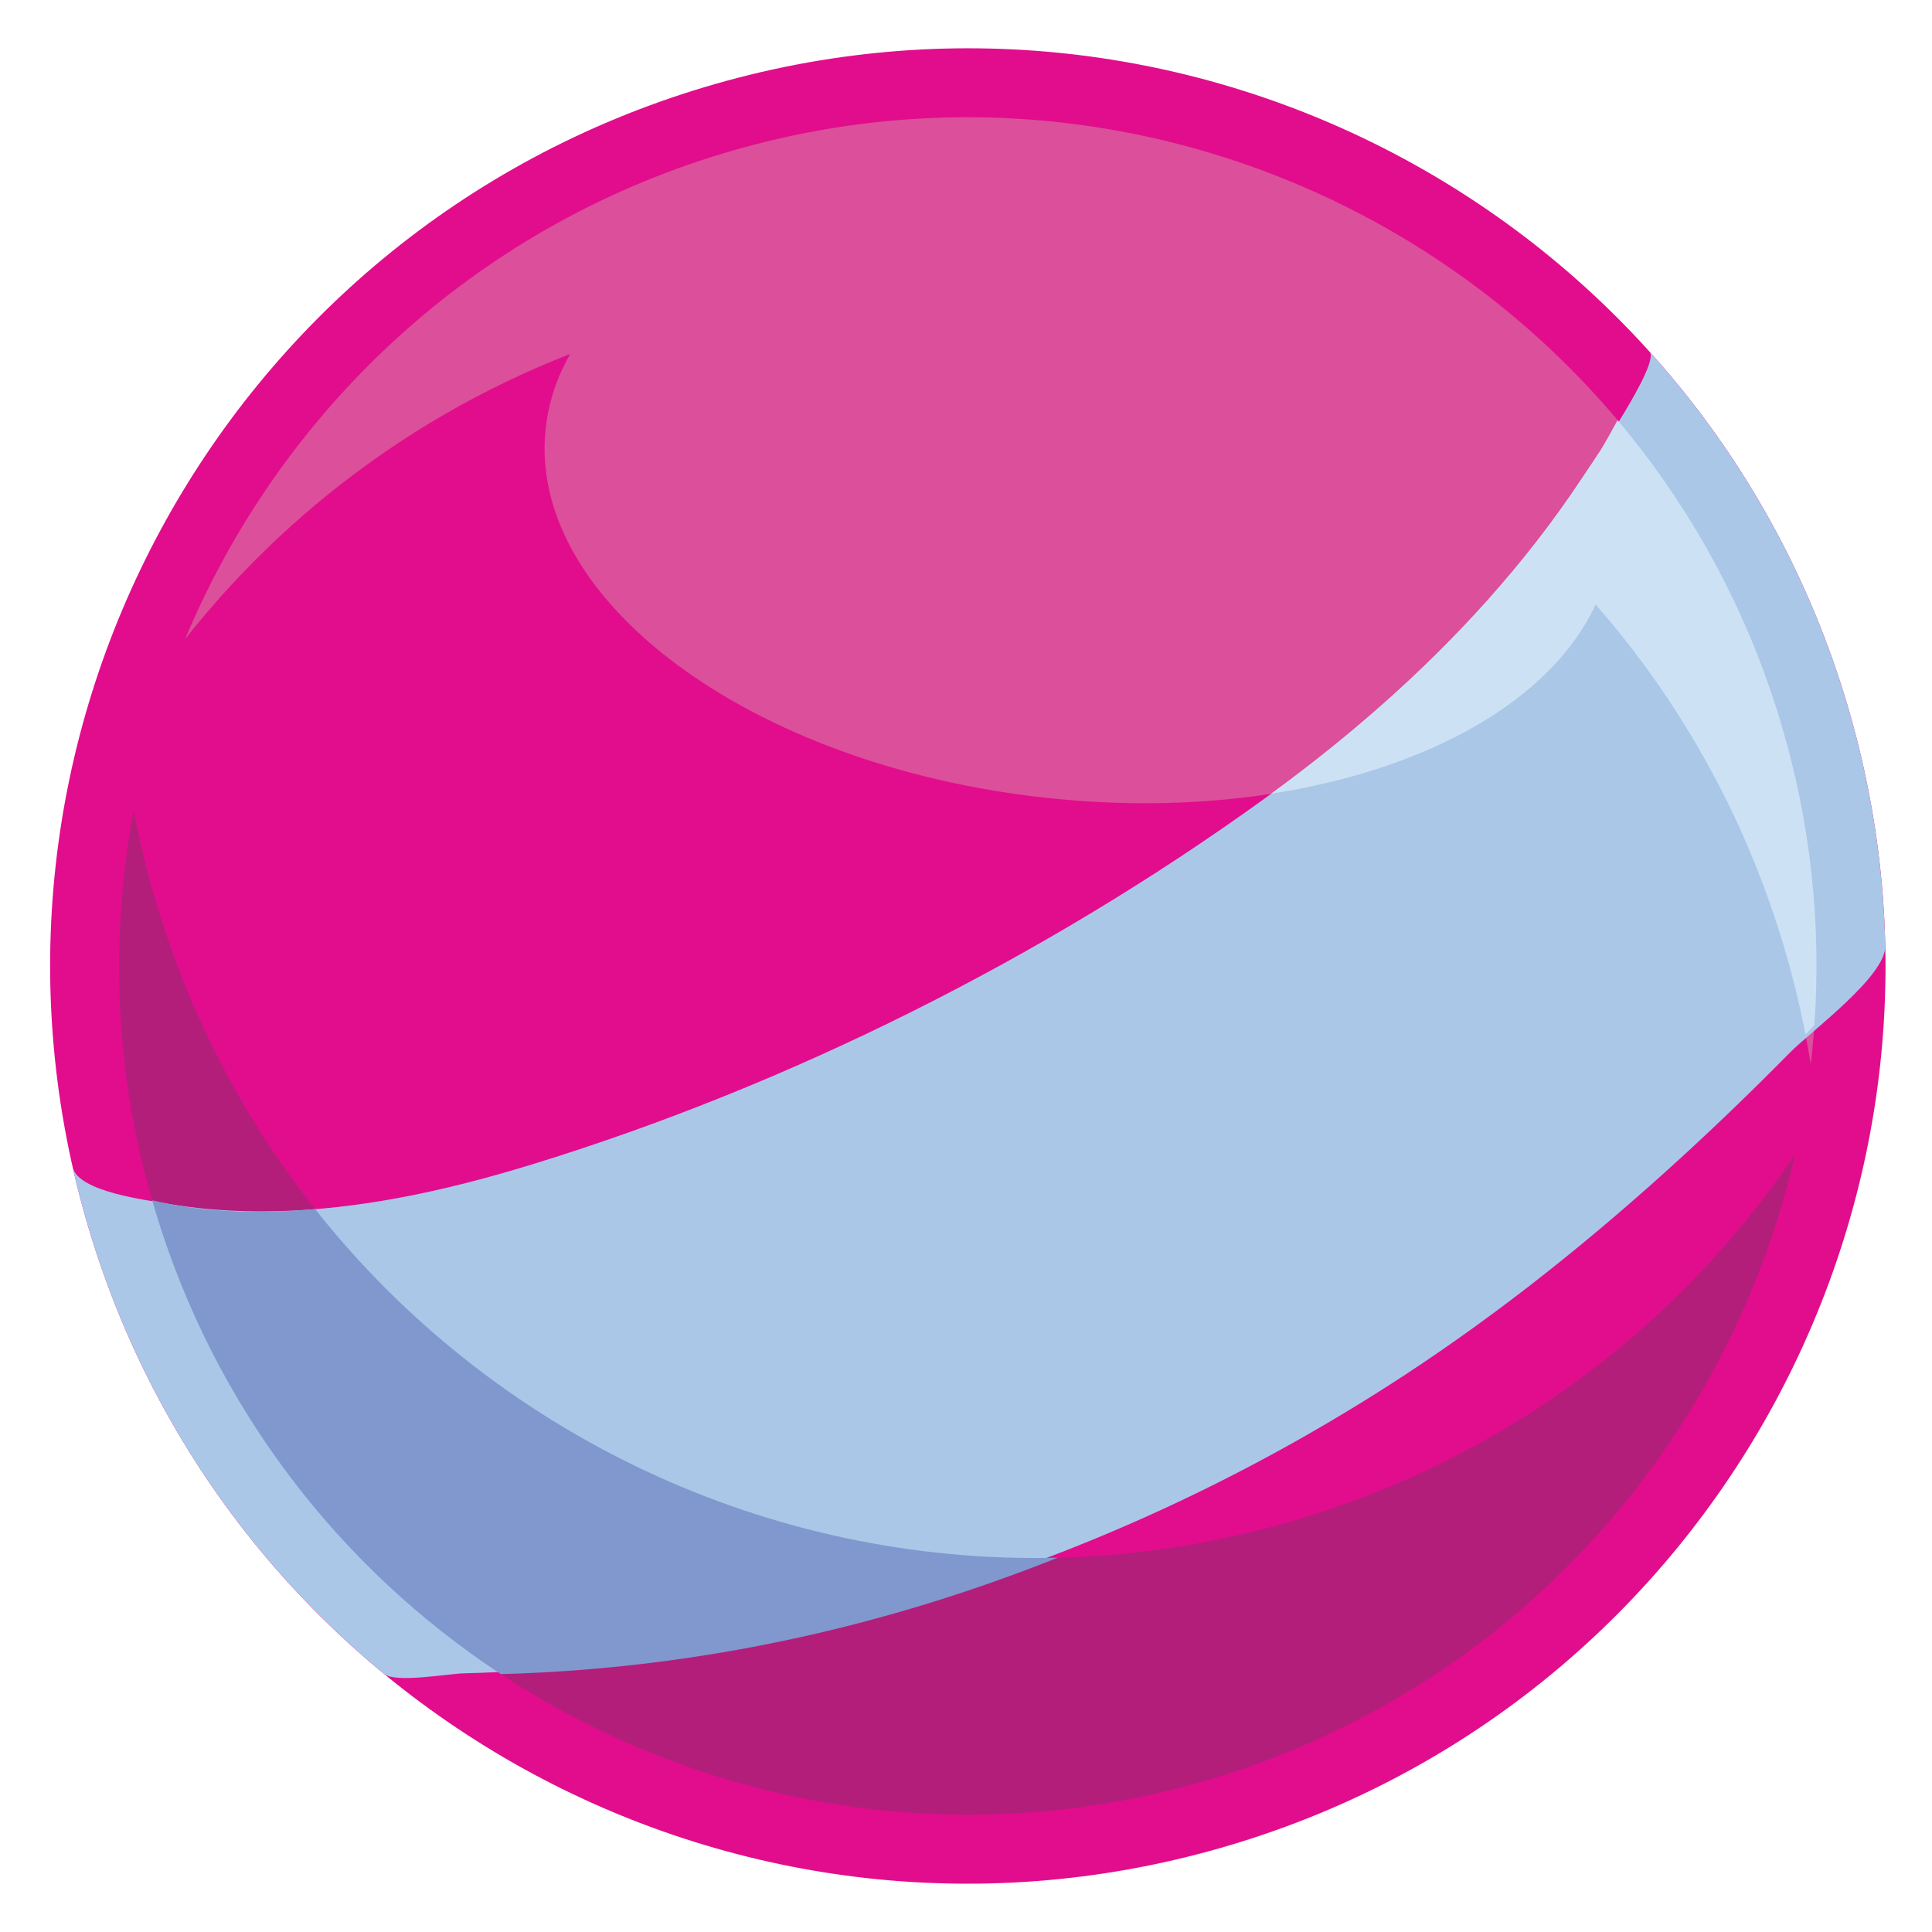
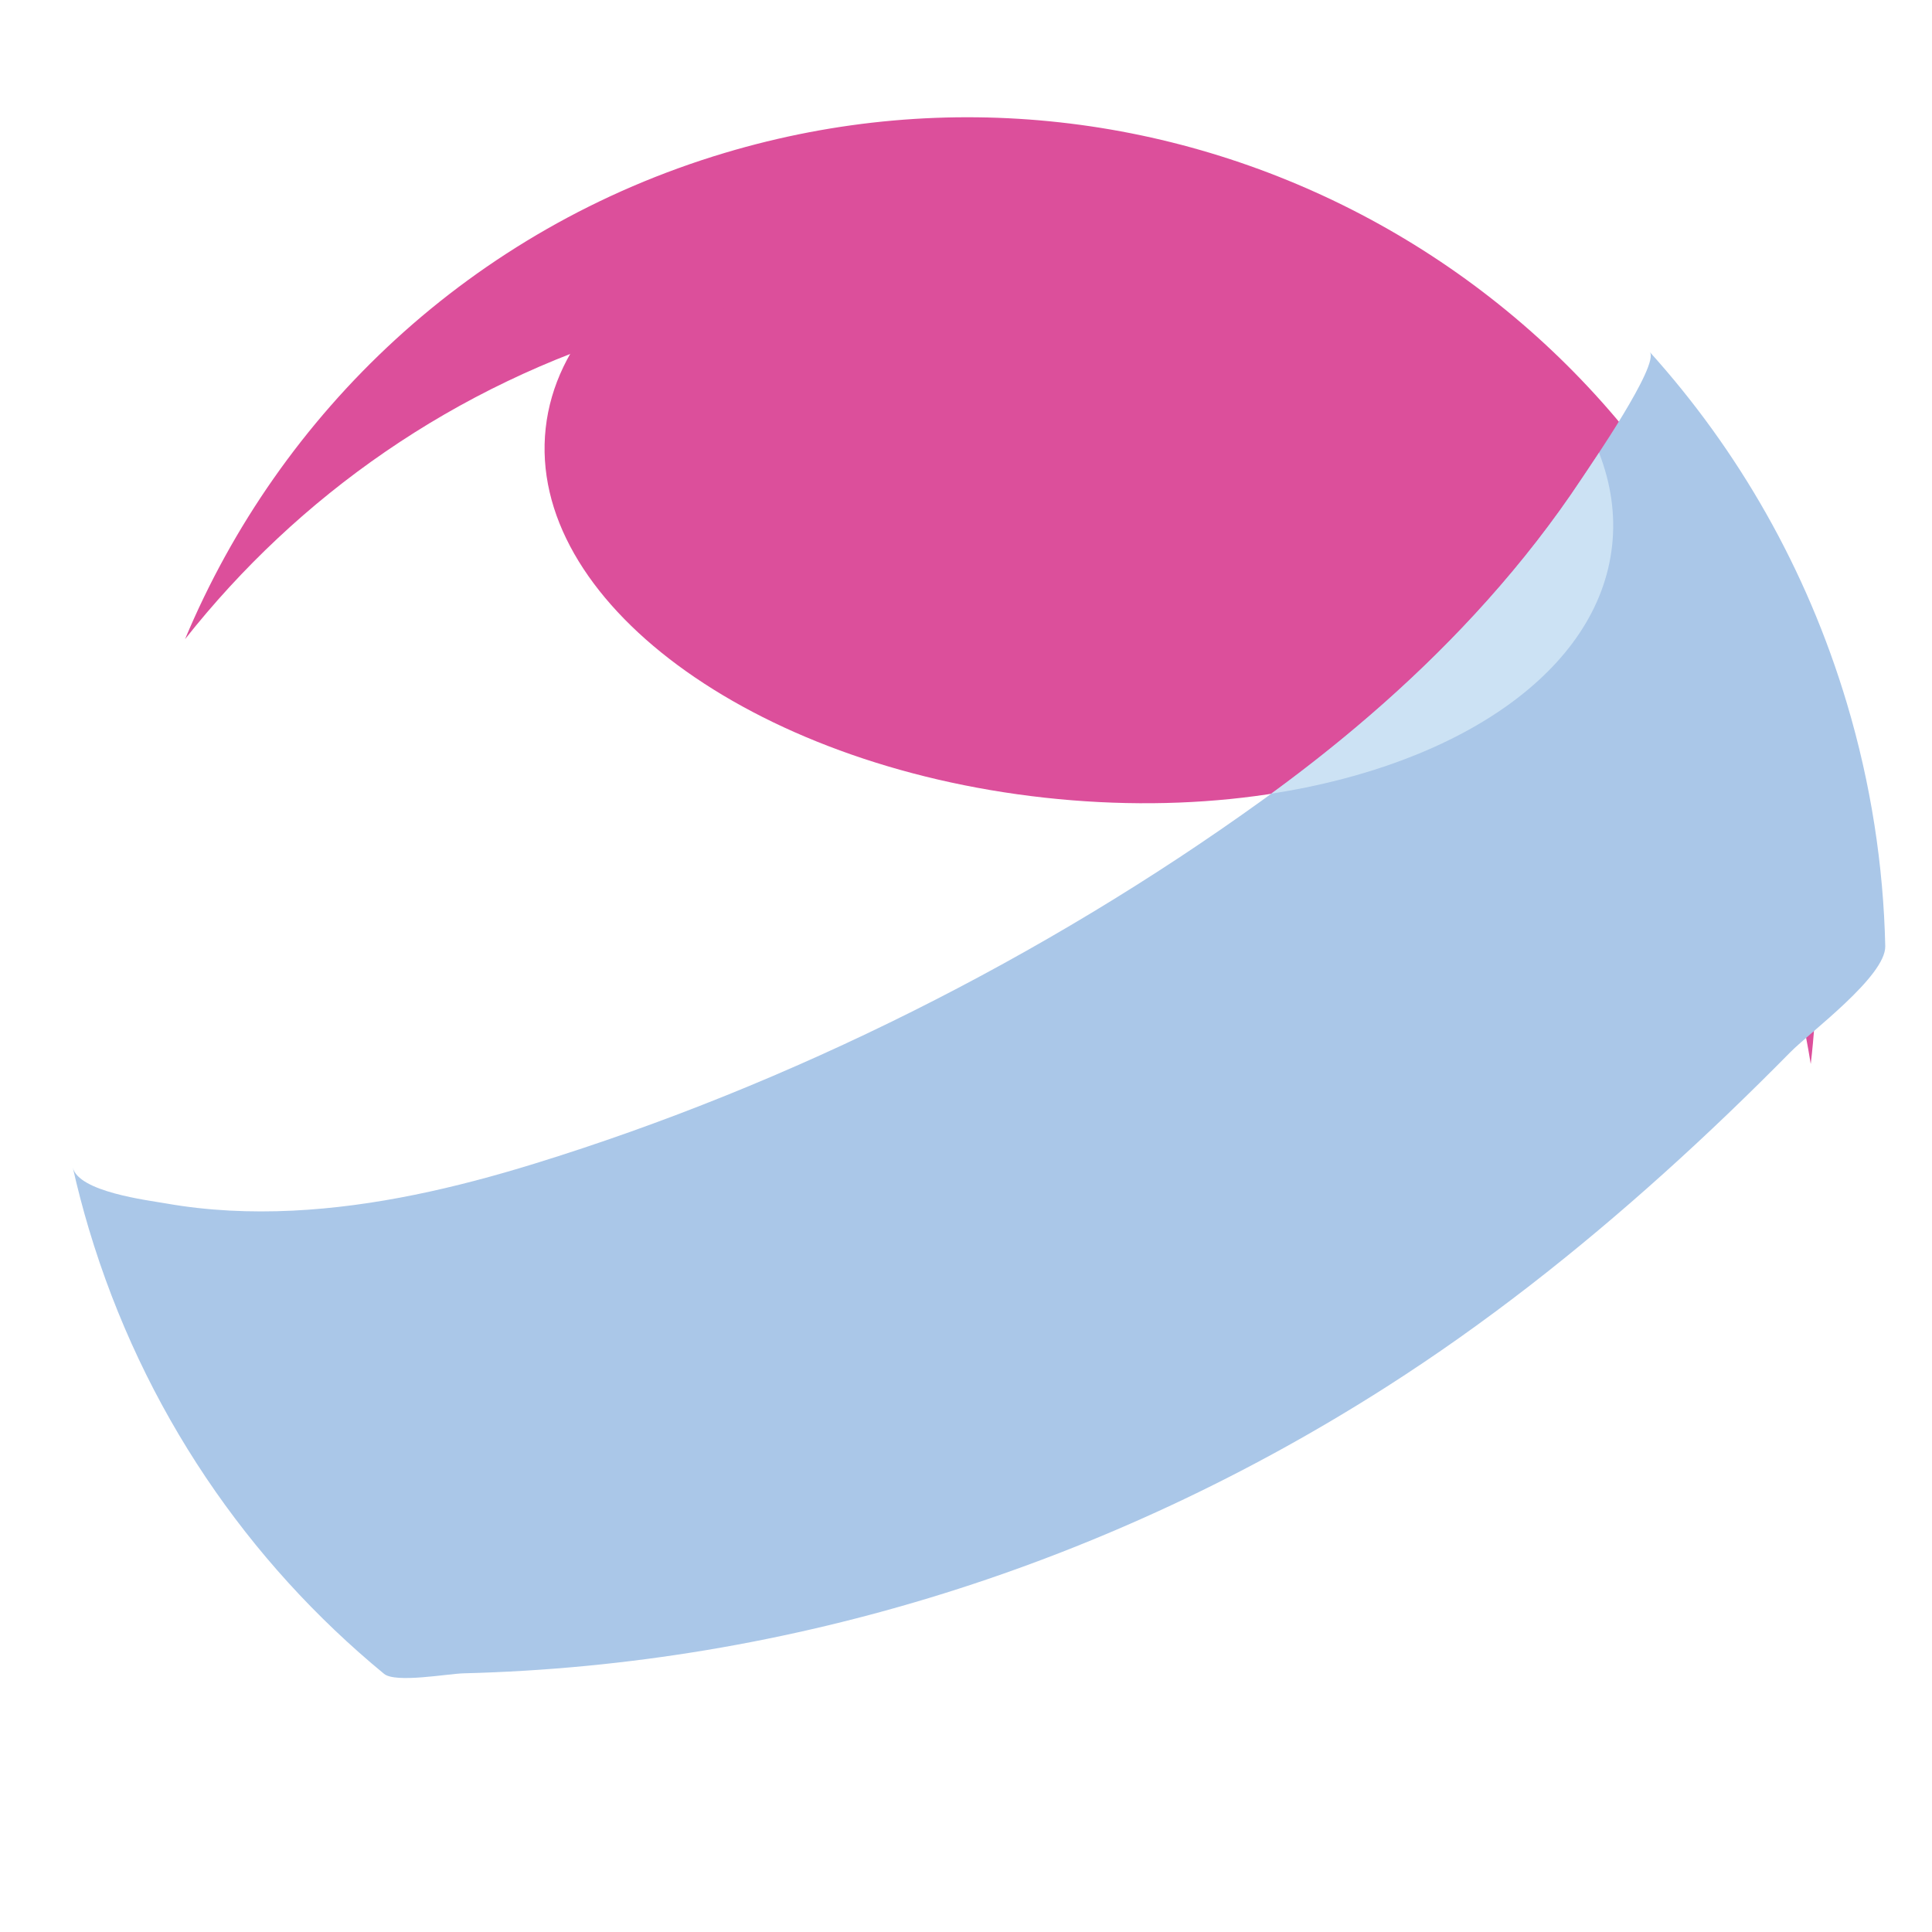
<svg xmlns="http://www.w3.org/2000/svg" version="1.1" id="Layer_1" x="0px" y="0px" width="200px" height="200px" viewBox="0 0 200 200" enable-background="new 0 0 200 200" xml:space="preserve">
  <g>
-     <path fill="#E10D8C" d="M9.198,127.216C-5.833,76.961,22.718,24.038,72.974,9.007c50.252-15.031,103.174,13.524,118.208,63.776   c15.031,50.255-13.523,103.18-63.777,118.208C77.151,206.024,24.229,177.471,9.198,127.216" />
    <path fill="#DC4F9B" d="M166.884,56.495c-1.955,17.762-28.255,29.44-58.741,26.081c-30.485-3.358-53.61-20.479-51.655-38.242   c1.956-17.762,28.257-29.44,58.74-26.081C145.715,21.612,168.841,38.733,166.884,56.495" />
-     <path fill="#B31E7B" d="M134.39,157.281C84.134,172.312,31.21,143.76,16.18,93.505c-0.953-3.195-1.731-6.4-2.343-9.607   c-2.506,13.324-1.962,27.418,2.185,41.277c13.883,46.409,62.932,72.875,109.343,58.993c31.355-9.378,53.602-34.815,60.455-64.642   C173.975,137.048,156.234,150.745,134.39,157.281" />
    <path fill="#DC4F9B" d="M66.433,34.095c50.255-15.031,103.18,13.522,118.207,63.776c1.22,4.08,2.148,8.176,2.808,12.273   c1.354-11.532,0.441-23.508-3.093-35.318c-13.881-46.412-62.93-72.874-109.339-58.995c-26.202,7.838-46.043,26.883-55.86,50.334   C30.834,51.377,47.009,39.905,66.433,34.095" />
    <path fill="#AAC7E8" d="M195.161,97.946c-0.187-8.335-1.474-16.785-3.979-25.162c-4.173-13.951-11.267-26.223-20.411-36.36   c1.112,1.237-6.097,11.711-7.062,13.169c-2.922,4.41-6.186,8.585-9.711,12.528c-6.949,7.782-14.894,14.643-23.351,20.737   c-22.567,16.251-48.755,29.411-75.331,37.607c-8.12,2.505-16.5,4.443-25.011,4.86c-4.38,0.212-8.791,0.017-13.111-0.744   c-1.91-0.336-9.089-1.197-9.662-3.733c0.481,2.126,1.031,4.248,1.665,6.367c5.609,18.758,16.501,34.491,30.562,46.062   c1.189,0.98,6.561-0.01,8.241-0.055c33.947-0.853,66.864-11.342,95.549-29.67c10.183-6.502,19.707-14.007,28.683-22.085   c4.497-4.043,8.856-8.236,13.101-12.542C187.387,106.842,195.228,101.051,195.161,97.946" />
-     <path fill="#8098CD" d="M16.022,125.175c6.145,20.543,19.179,37.17,35.825,48.13c21.11-0.58,40.379-5.166,57.649-12.053   c-29.973,0.751-58.504-12.839-76.871-36.08c-7.194,0.632-12.698,0.098-16.864-0.919C15.85,124.56,15.929,124.868,16.022,125.175" />
-     <path fill="#CCE2F4" d="M184.355,74.825c-3.545-11.861-9.395-22.412-16.906-31.327c-2.131,3.997-4.864,8.275-8.345,12.752   c11.627,11.035,20.615,25.164,25.536,41.621c0.917,3.066,1.667,6.146,2.266,9.222c0.307-0.324,0.614-0.648,0.916-0.973   C188.555,95.841,187.482,85.267,184.355,74.825" />
    <path fill="#CCE2F4" d="M166.884,56.495c0.357-3.259-0.134-6.497-1.354-9.632c-0.864,1.316-1.563,2.346-1.82,2.731   c-2.922,4.41-6.186,8.585-9.711,12.528c-6.689,7.491-14.307,14.123-22.411,20.042C151.083,79.154,165.458,69.447,166.884,56.495" />
  </g>
</svg>